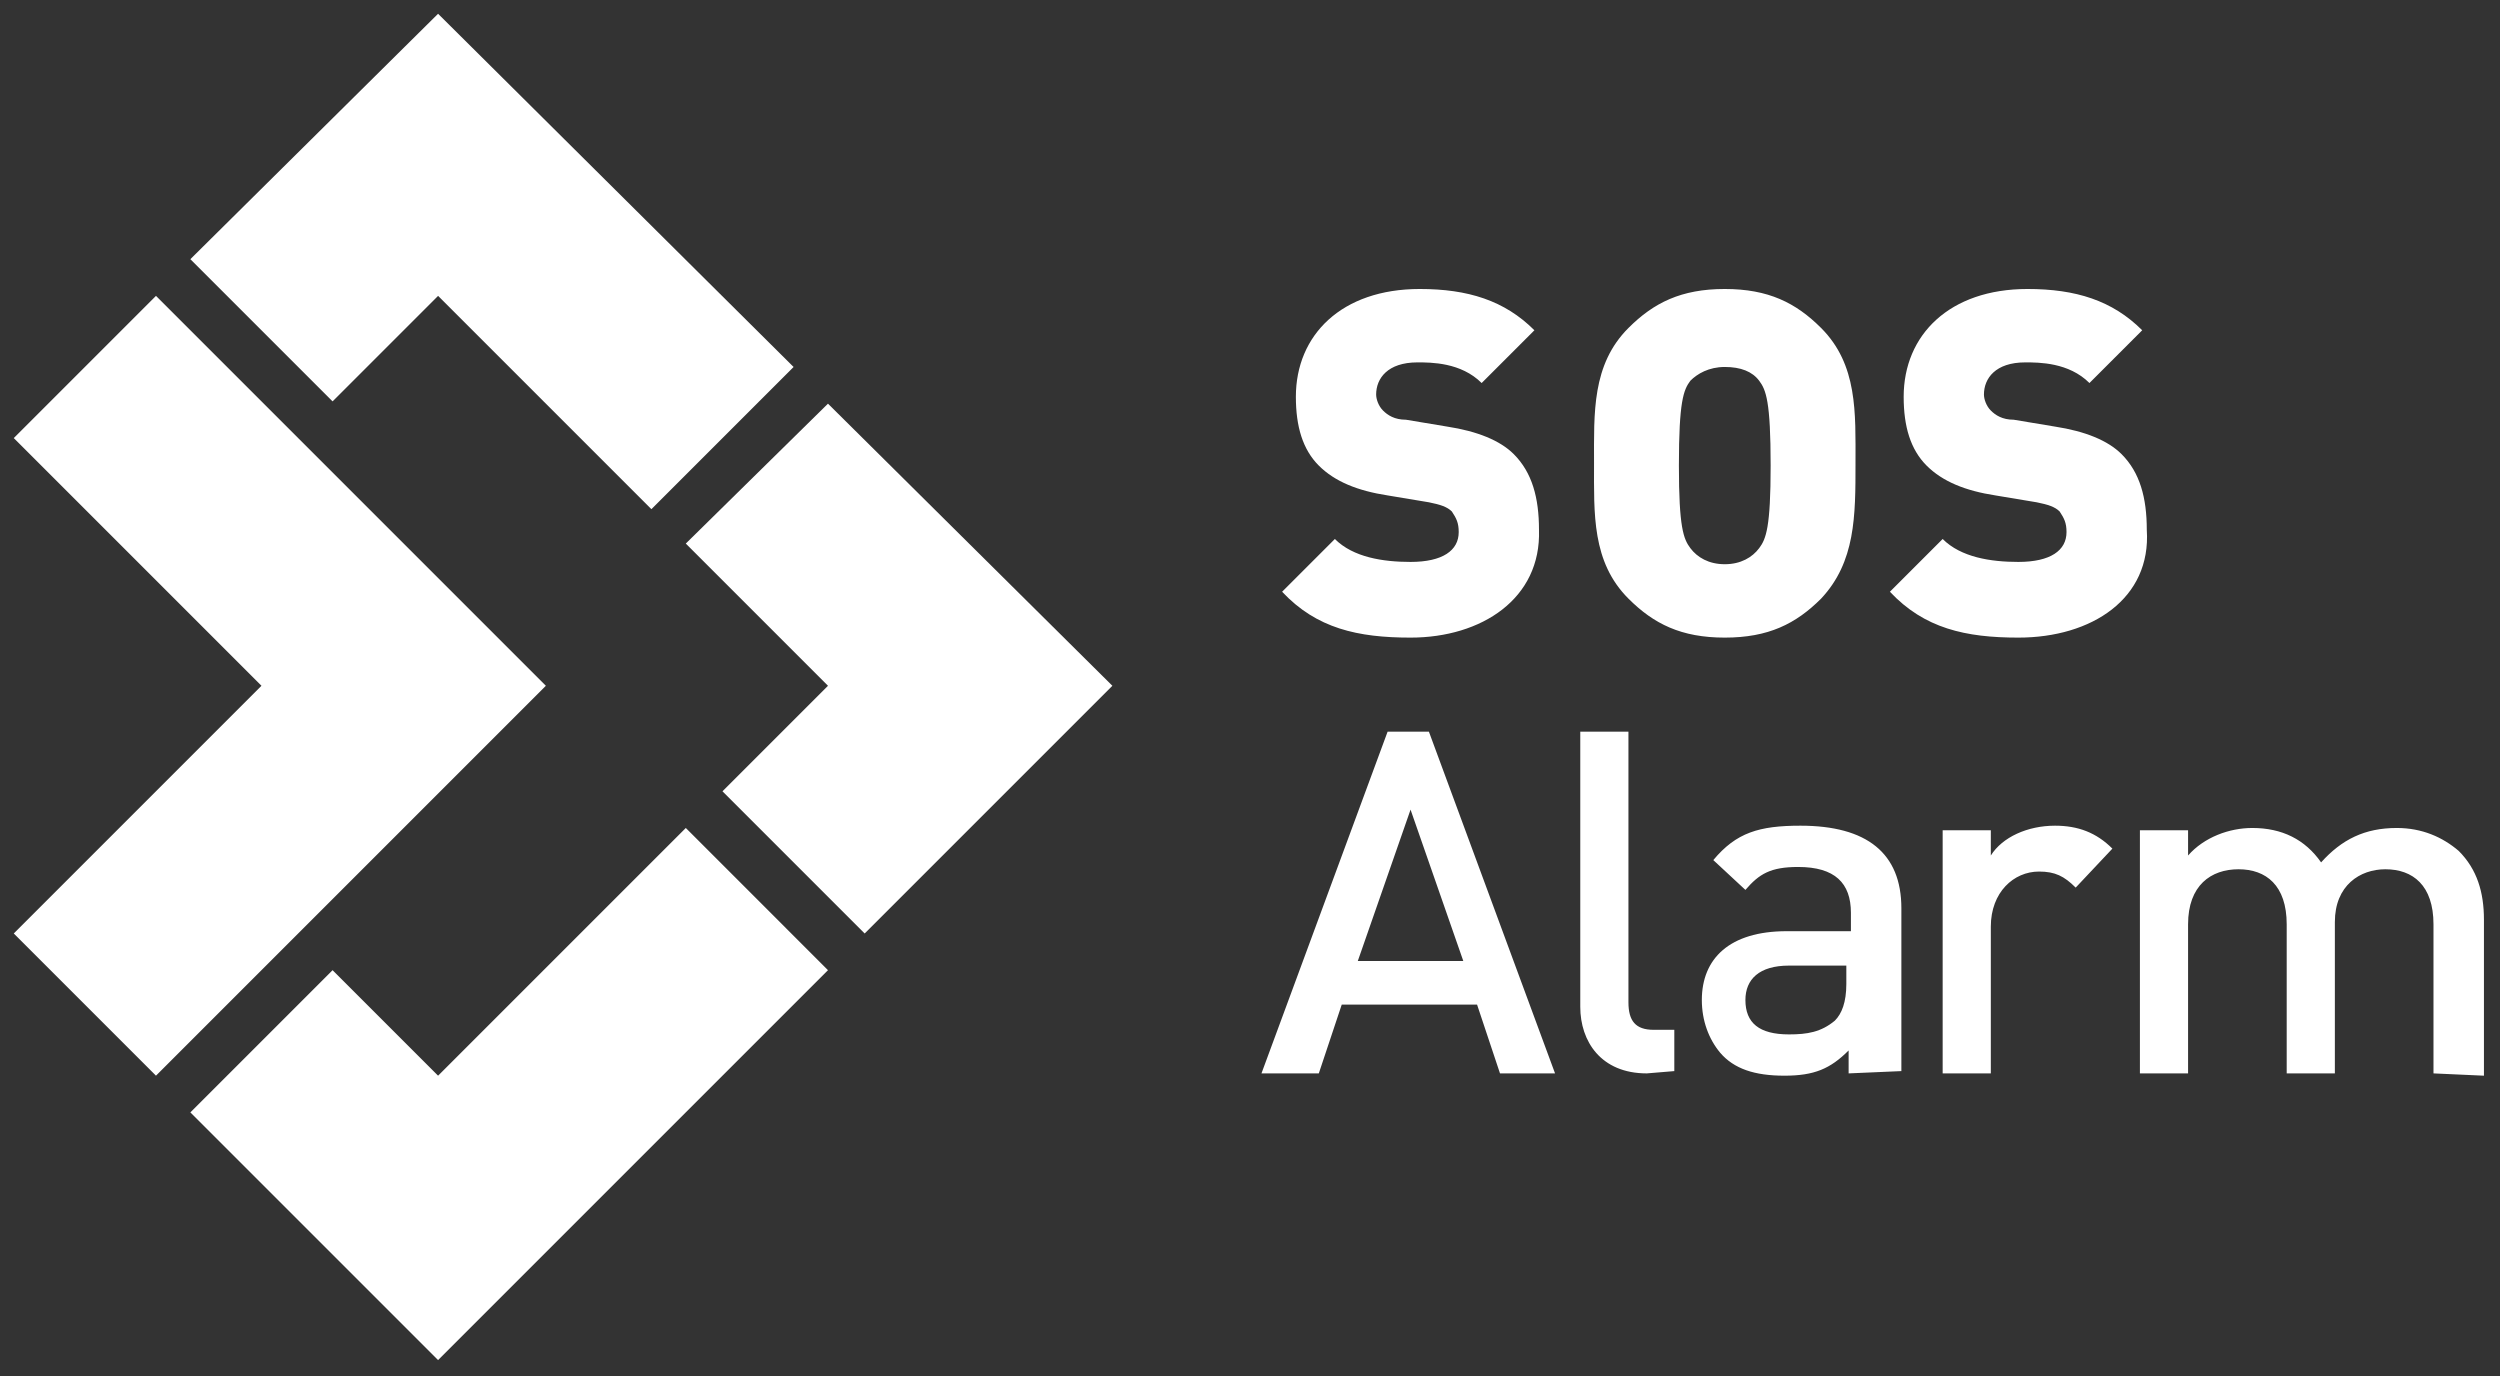
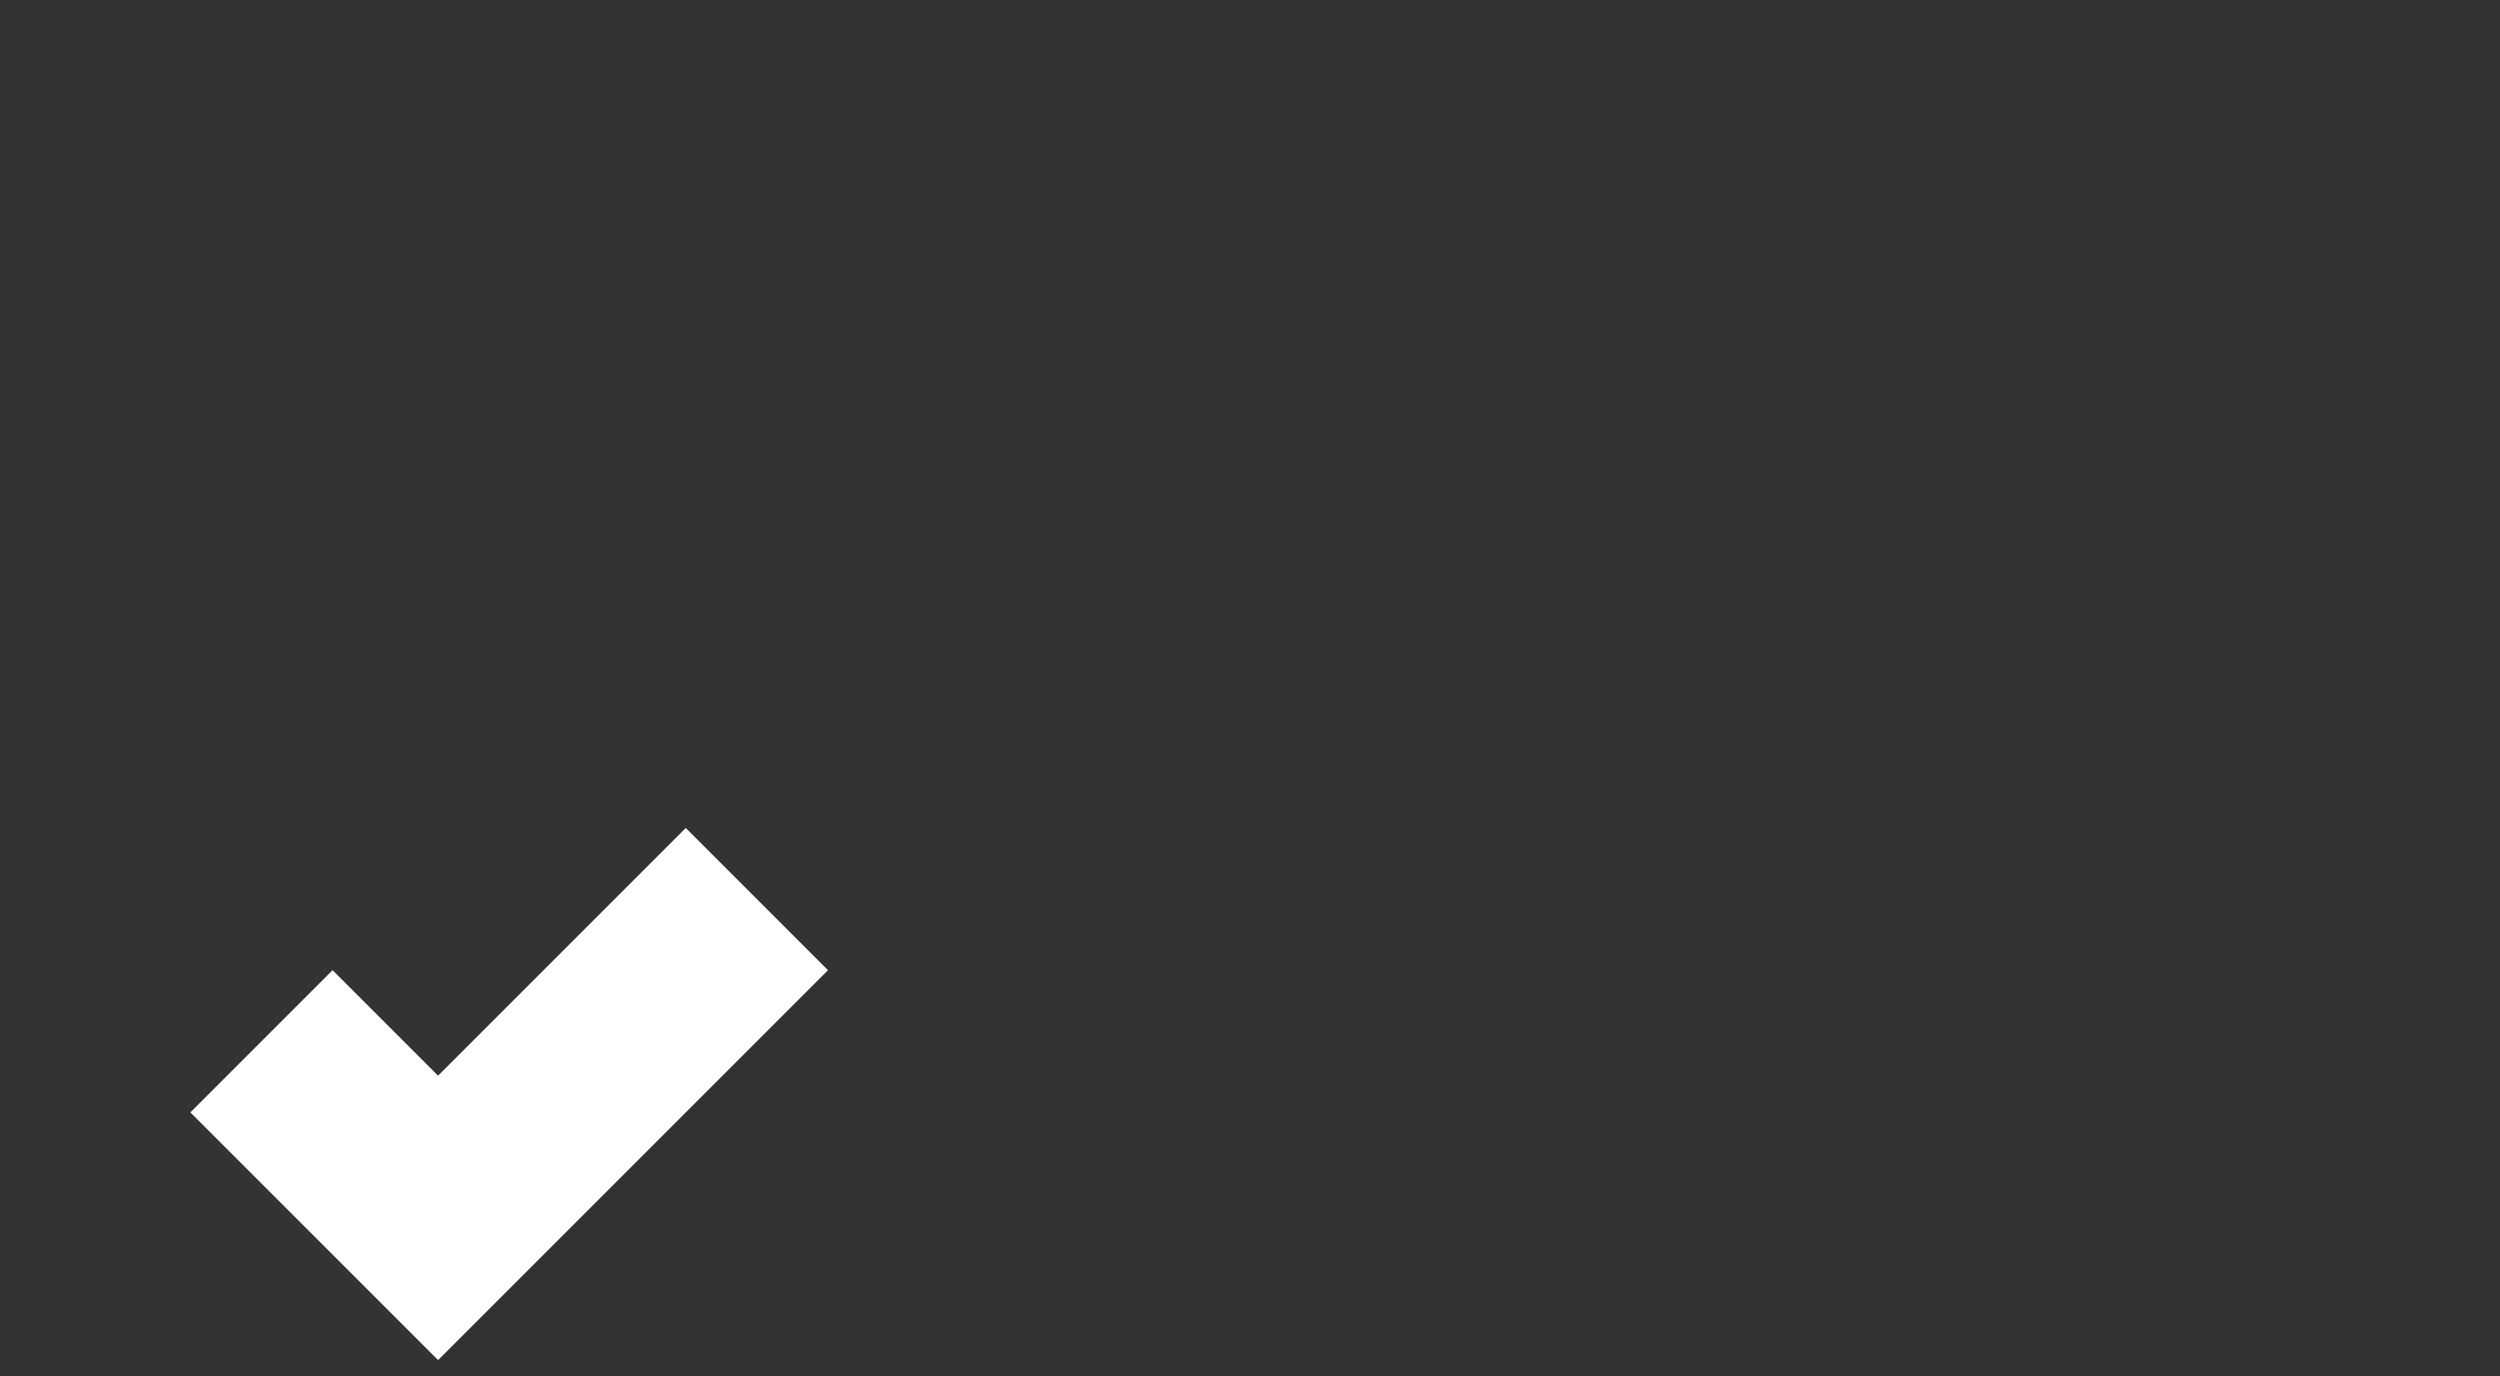
<svg xmlns="http://www.w3.org/2000/svg" width="109" height="60" viewBox="0 0 109 60" fill="none">
  <rect x="0" y="0" width="109" height="60" fill="#333333" stroke="none" />
-   <path d="M61.5 27.8C59.2 27.8 57.4 27.4 55.9 25.8L58.2 23.5C59 24.3 60.3 24.5 61.5 24.5C62.9 24.5 63.6 24 63.6 23.2C63.6 22.8 63.5 22.6 63.3 22.3C63.1 22.1 62.8 22 62.3 21.9L60.5 21.6C59.2 21.4 58.2 21 57.5 20.3C56.8 19.6 56.5 18.6 56.5 17.3C56.5 14.6 58.5 12.6 61.9 12.6C64 12.6 65.6 13.1 66.9 14.4L64.6 16.7C63.7 15.8 62.4 15.8 61.8 15.8C60.5 15.8 60 16.5 60 17.2C60 17.4 60.1 17.7 60.3 17.9C60.5 18.1 60.8 18.3 61.3 18.3L63.1 18.6C64.4 18.8 65.4 19.2 66 19.8C66.8 20.6 67.1 21.7 67.1 23.1C67.2 26.1 64.6 27.8 61.5 27.8ZM79.4 26.1C78.3 27.2 77.1 27.8 75.2 27.8C73.3 27.8 72.1 27.2 71 26.1C69.4 24.5 69.5 22.4 69.5 20.2C69.5 18 69.4 15.9 71 14.3C72.1 13.2 73.3 12.6 75.2 12.6C77.1 12.6 78.3 13.2 79.4 14.3C81 15.9 80.9 18 80.9 20.2C80.9 22.5 80.9 24.5 79.4 26.1ZM76.7 16.6C76.4 16.2 75.9 16 75.2 16C74.5 16 74 16.3 73.7 16.6C73.4 17 73.2 17.5 73.2 20.3C73.2 23 73.4 23.5 73.7 23.9C74 24.3 74.5 24.6 75.2 24.6C75.9 24.6 76.4 24.3 76.7 23.9C77 23.5 77.2 23 77.2 20.3C77.2 17.5 77 17 76.7 16.6ZM88 27.8C85.7 27.8 83.9 27.4 82.4 25.8L84.7 23.5C85.5 24.3 86.8 24.5 88 24.5C89.4 24.5 90.1 24 90.1 23.2C90.1 22.8 90 22.6 89.8 22.3C89.6 22.1 89.3 22 88.8 21.9L87 21.6C85.7 21.4 84.7 21 84 20.3C83.3 19.6 83 18.6 83 17.3C83 14.6 85 12.6 88.4 12.6C90.5 12.6 92.1 13.1 93.4 14.4L91.1 16.7C90.2 15.8 88.9 15.8 88.3 15.8C87 15.8 86.5 16.5 86.5 17.2C86.5 17.4 86.6 17.7 86.8 17.9C87 18.1 87.3 18.3 87.8 18.3L89.6 18.6C90.9 18.8 91.9 19.2 92.5 19.8C93.3 20.6 93.6 21.7 93.6 23.1C93.8 26.1 91.2 27.8 88 27.8Z" fill="white" />
-   <path d="M65.4 46.8L64.4 43.8H58.5L57.5 46.8H55L60.5 31.9H62.3L67.8 46.8H65.4ZM61.5 35.3L59.2 41.9H63.8L61.5 35.3ZM71.8 46.8C69.8 46.8 68.9 45.4 68.9 43.9V31.9H71V43.7C71 44.5 71.3 44.9 72.1 44.9H73V46.7L71.8 46.8ZM80.6 46.8V45.8C79.8 46.6 79.1 46.9 77.8 46.9C76.5 46.9 75.6 46.6 75 45.9C74.5 45.3 74.2 44.5 74.2 43.6C74.2 41.8 75.4 40.6 77.9 40.6H80.7V39.8C80.7 38.5 80 37.8 78.4 37.8C77.2 37.8 76.7 38.1 76.1 38.8L74.7 37.5C75.7 36.3 76.7 36 78.5 36C81.4 36 82.9 37.2 82.9 39.6V46.7L80.6 46.8ZM80.5 42.1H78C76.7 42.1 76.1 42.7 76.1 43.6C76.1 44.6 76.7 45.1 78 45.1C78.8 45.1 79.4 45 80 44.5C80.3 44.2 80.5 43.7 80.5 42.9V42.1ZM90.5 38.7C90 38.2 89.6 38 88.9 38C87.8 38 86.8 38.9 86.8 40.4V46.8H84.7V36.2H86.8V37.3C87.3 36.5 88.4 36 89.6 36C90.6 36 91.4 36.3 92.1 37L90.5 38.7ZM106.1 46.8V40.3C106.1 38.6 105.2 37.9 104 37.9C102.9 37.9 101.8 38.6 101.8 40.2V46.8H99.7V40.3C99.7 38.6 98.8 37.9 97.6 37.9C96.4 37.9 95.4 38.6 95.4 40.3V46.8H93.3V36.2H95.4V37.3C96.1 36.5 97.2 36.1 98.2 36.1C99.5 36.1 100.5 36.6 101.2 37.6C102.1 36.6 103.1 36.1 104.5 36.1C105.6 36.1 106.5 36.5 107.2 37.1C108 37.9 108.3 38.9 108.3 40.1V46.9L106.1 46.8Z" fill="white" />
-   <path d="M6.8 46.9L23.8 29.9L6.8 12.9L0.6 19.1L11.4 29.9L0.6 40.7" fill="white" />
-   <path d="M19.1 12.9L28.4 22.2L34.6 16L19.1 0.6L8.3 11.3L14.5 17.5L19.1 12.9Z" fill="white" />
  <path d="M19.1 46.9L14.5 42.3L8.3 48.5L19.1 59.3L36.1 42.3L29.9 36.1L19.1 46.9Z" fill="white" />
-   <path d="M36.1 17.6L29.9 23.7L36.1 29.9L31.5 34.5L37.7 40.7L48.5 29.9L36.1 17.6Z" fill="white" />
</svg>